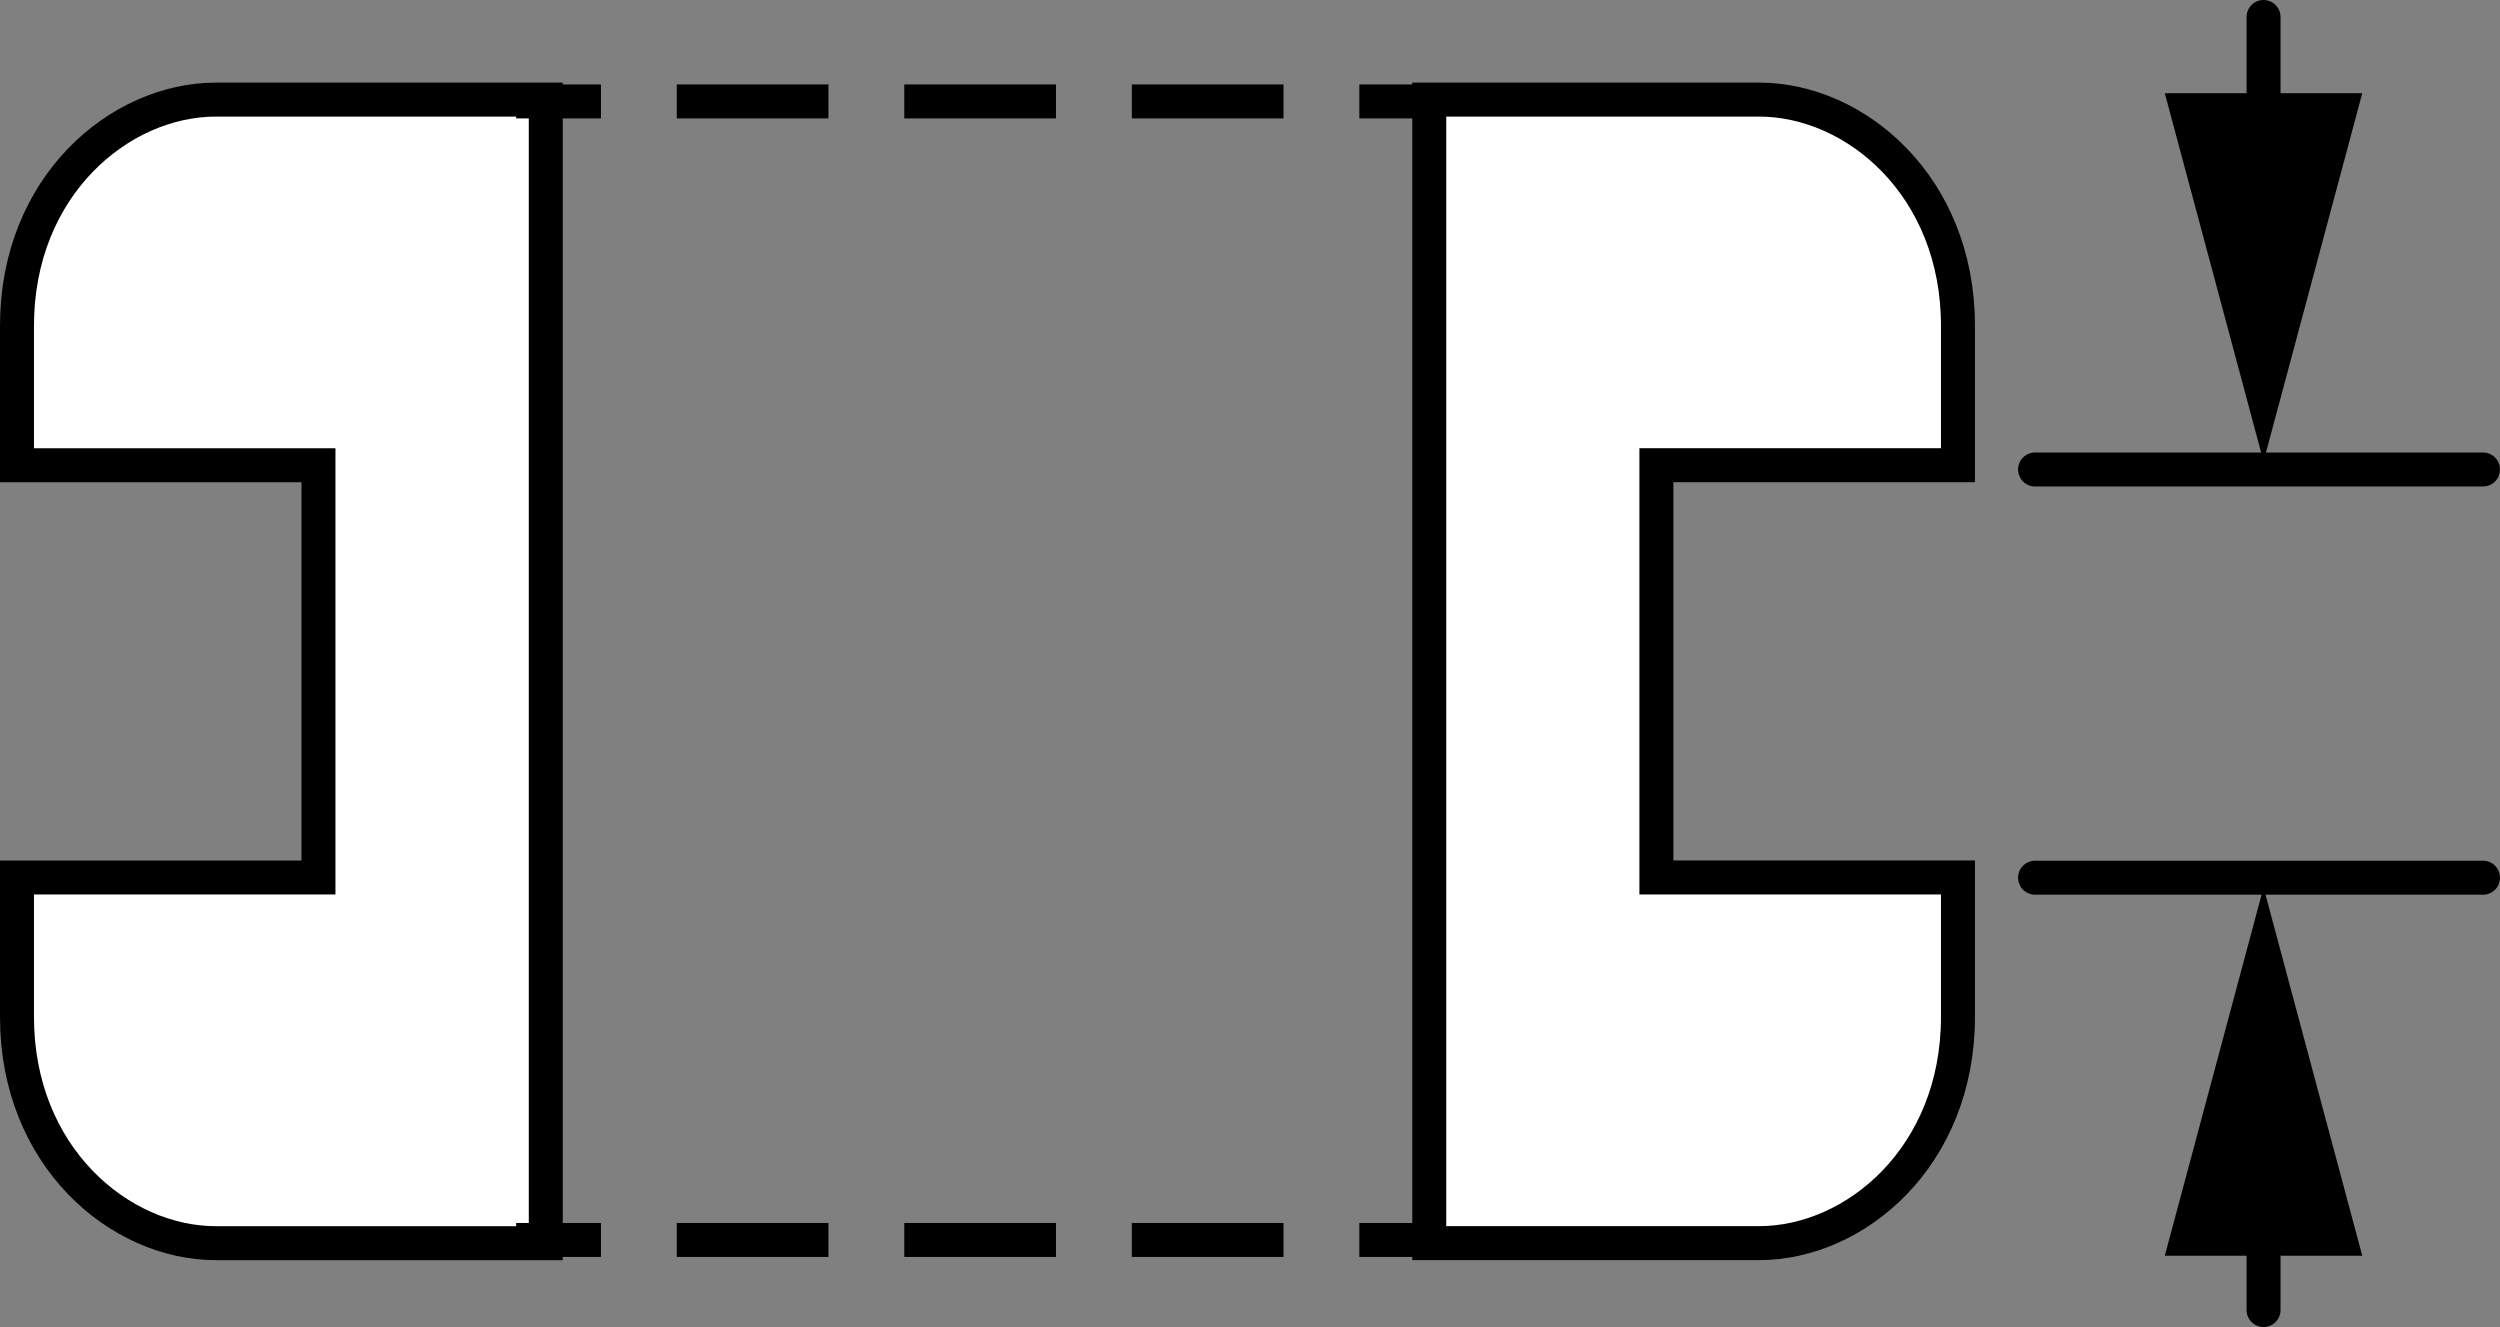
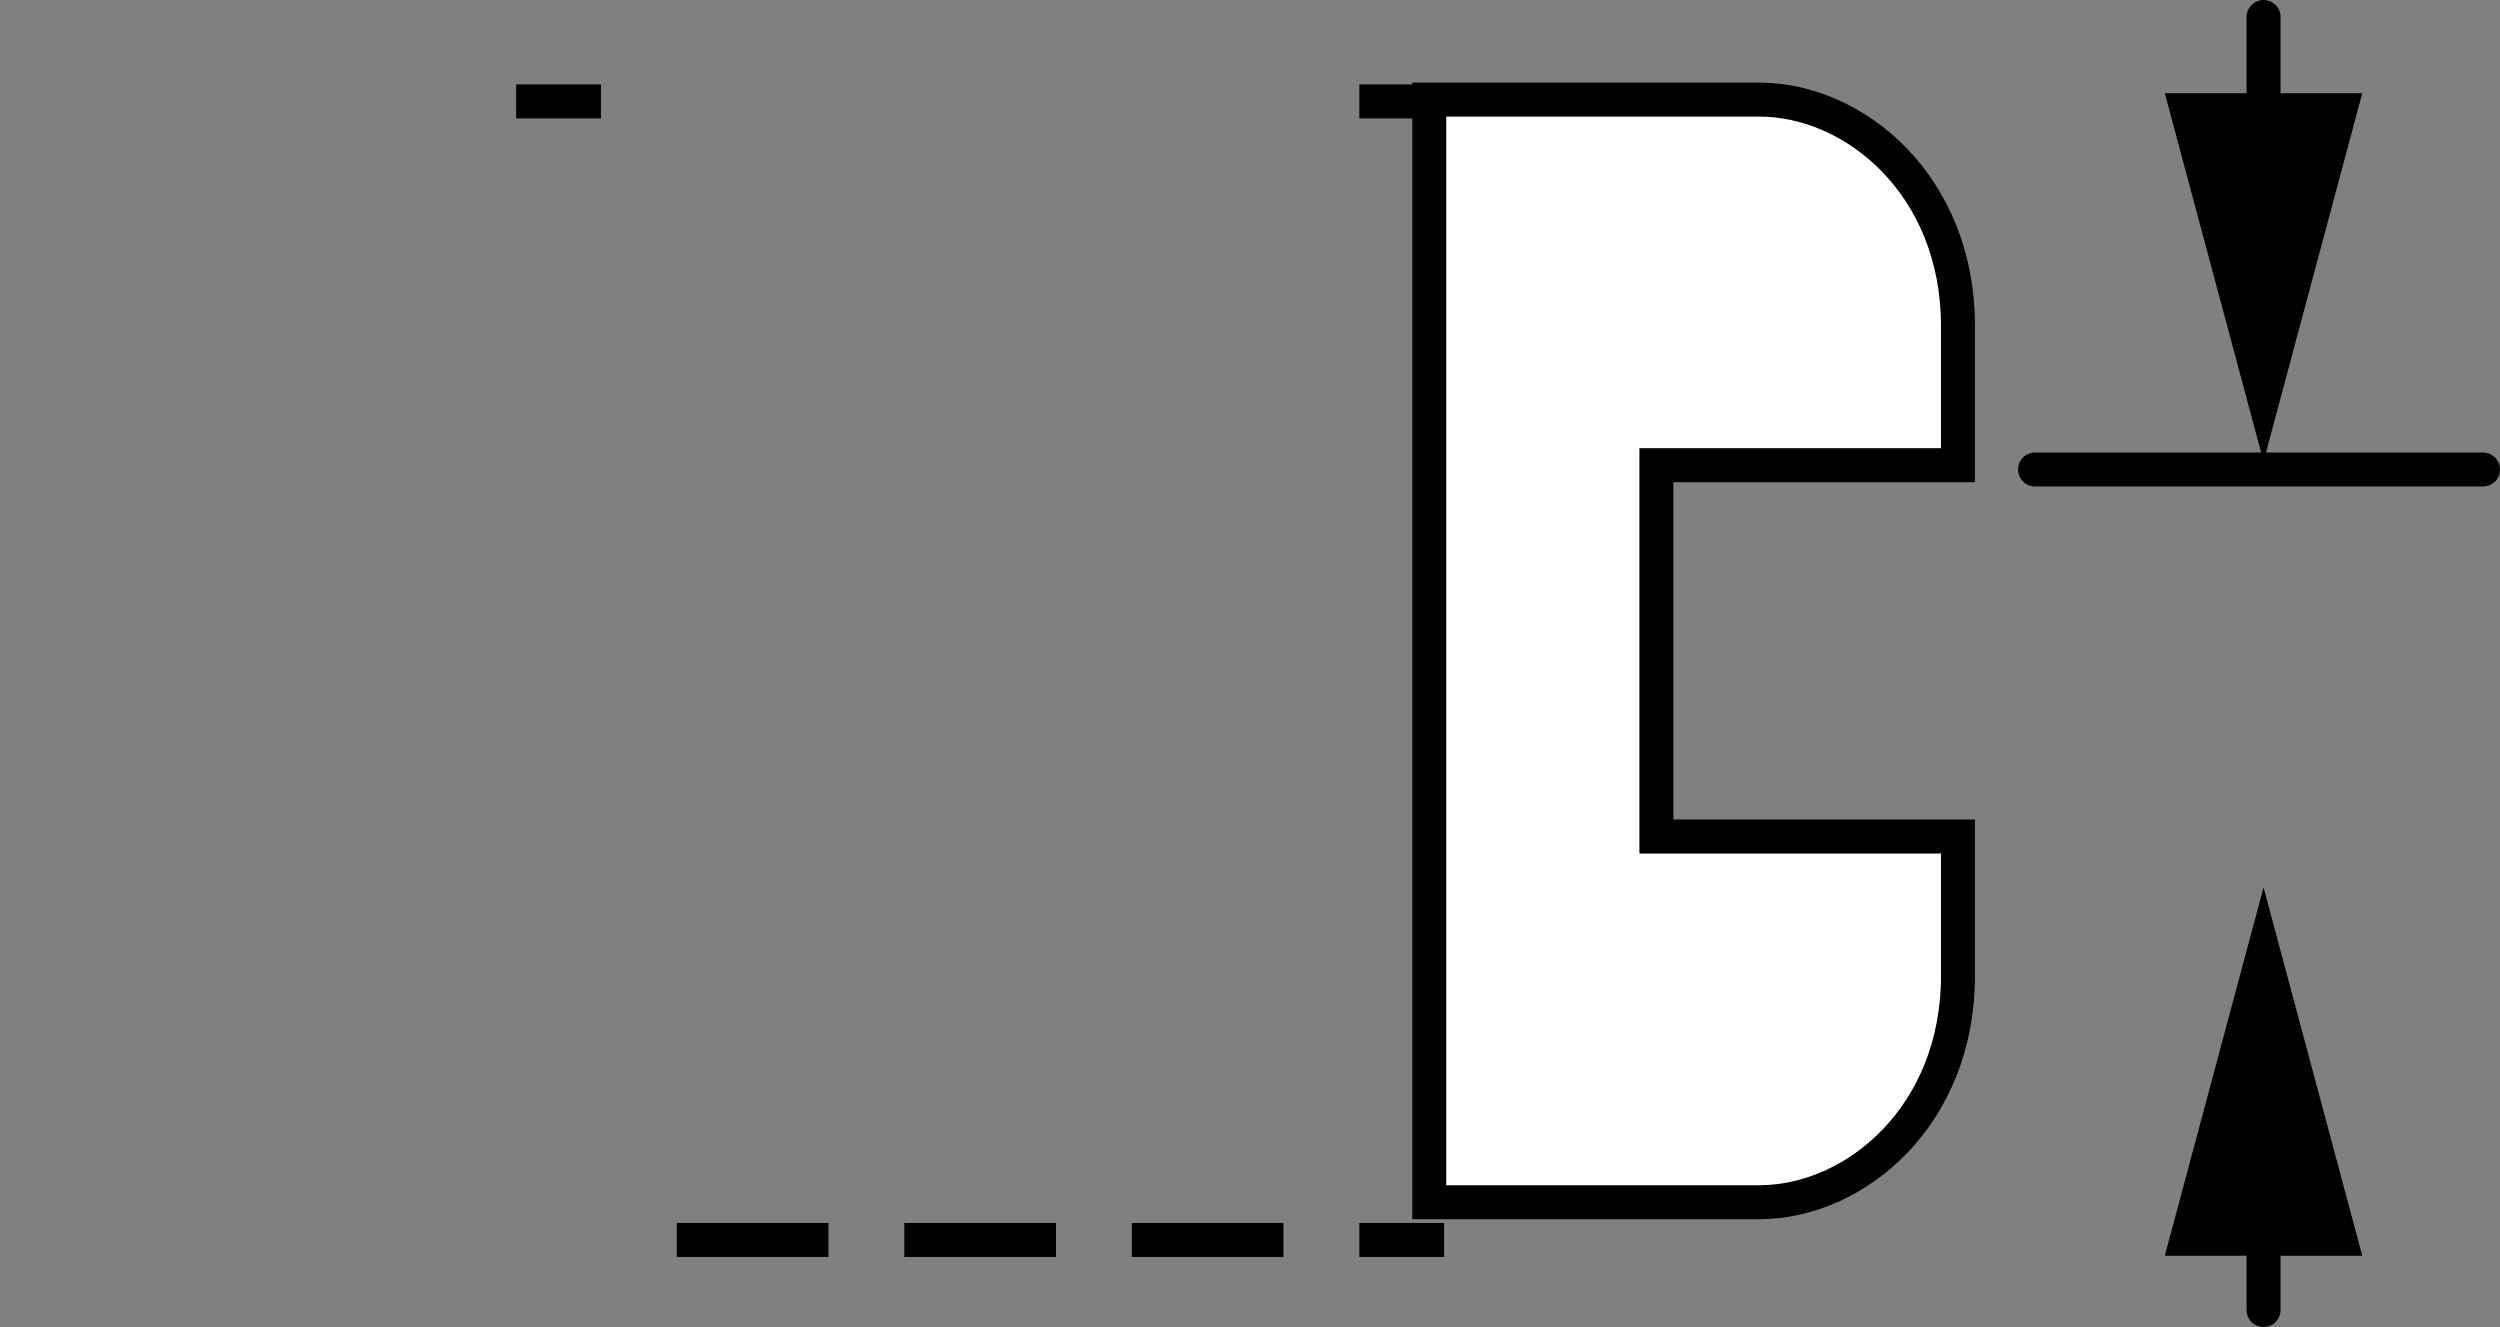
<svg xmlns="http://www.w3.org/2000/svg" version="1.1" x="0px" y="0px" width="58.861px" height="31.244px" viewBox="0 0 58.861 31.244" enable-background="new 0 0 58.861 31.244" xml:space="preserve">
  <rect x="0" y="0" width="58.861" height="31.244" fill="#808080" stroke="none" />
  <g id="image">
-     <path fill="#FFFFFF" stroke="#000000" stroke-width="0.8" stroke-miterlimit="10" d="M12.85,2.345c0,0-5.495,0-7.766,0   C2.815,2.345,0.4,4.381,0.4,7.67c0,3.284,0,3.284,0,3.284h7.098v5.144v0.732v3.83H0.4c0,0,0,0,0,3.284   c0,3.288,2.415,5.326,4.684,5.326c2.271,0,7.766,0,7.766,0V2.345z" />
-     <path fill="#FFFFFF" stroke="#000000" stroke-width="0.8" stroke-miterlimit="10" d="M33.651,2.345c0,0,5.494,0,7.765,0   s4.683,2.036,4.683,5.324c0,3.284,0,3.284,0,3.284h-7.1v5.144v0.963v3.599h7.1c0,0,0,0,0,3.284   c0,3.288-2.413,5.326-4.683,5.326s-7.765,0-7.765,0V2.345z" />
+     <path fill="#FFFFFF" stroke="#000000" stroke-width="0.8" stroke-miterlimit="10" d="M33.651,2.345c0,0,5.494,0,7.765,0   s4.683,2.036,4.683,5.324c0,3.284,0,3.284,0,3.284h-7.1v5.144v3.599h7.1c0,0,0,0,0,3.284   c0,3.288-2.413,5.326-4.683,5.326s-7.765,0-7.765,0V2.345z" />
    <g>
      <g>
        <line fill="none" stroke="#000000" stroke-width="0.8" stroke-miterlimit="10" x1="12.153" y1="2.388" x2="14.149" y2="2.388" />
-         <line fill="none" stroke="#000000" stroke-width="0.8" stroke-miterlimit="10" stroke-dasharray="3.571,1.786" x1="15.934" y1="2.388" x2="31.112" y2="2.388" />
        <line fill="none" stroke="#000000" stroke-width="0.8" stroke-miterlimit="10" x1="32.005" y1="2.388" x2="34.001" y2="2.388" />
      </g>
    </g>
    <g>
      <g>
-         <line fill="none" stroke="#000000" stroke-width="0.8" stroke-miterlimit="10" x1="12.153" y1="29.194" x2="14.149" y2="29.194" />
        <line fill="none" stroke="#000000" stroke-width="0.8" stroke-miterlimit="10" stroke-dasharray="3.571,1.786" x1="15.934" y1="29.194" x2="31.112" y2="29.194" />
        <line fill="none" stroke="#000000" stroke-width="0.8" stroke-miterlimit="10" x1="32.005" y1="29.194" x2="34.001" y2="29.194" />
      </g>
    </g>
  </g>
  <g id="callouts">
    <g>
      <g>
        <g>
          <line fill="none" stroke="#000000" stroke-width="0.8" stroke-linecap="round" stroke-miterlimit="10" x1="53.294" y1="0.4" x2="53.294" y2="3.78" />
          <g>
            <polygon points="50.969,2.195 53.294,10.867 55.618,2.195      " />
          </g>
        </g>
      </g>
    </g>
    <g>
      <g>
        <g>
          <line fill="none" stroke="#000000" stroke-width="0.8" stroke-linecap="round" stroke-miterlimit="10" x1="53.294" y1="27.98" x2="53.294" y2="30.844" />
          <g>
            <polygon points="50.969,29.565 53.294,20.892 55.618,29.565      " />
          </g>
        </g>
      </g>
    </g>
-     <line fill="none" stroke="#000000" stroke-width="0.8" stroke-linecap="round" stroke-miterlimit="10" x1="47.914" y1="20.665" x2="58.461" y2="20.665" />
    <line fill="none" stroke="#000000" stroke-width="0.8" stroke-linecap="round" stroke-miterlimit="10" x1="47.914" y1="11.054" x2="58.461" y2="11.054" />
  </g>
</svg>